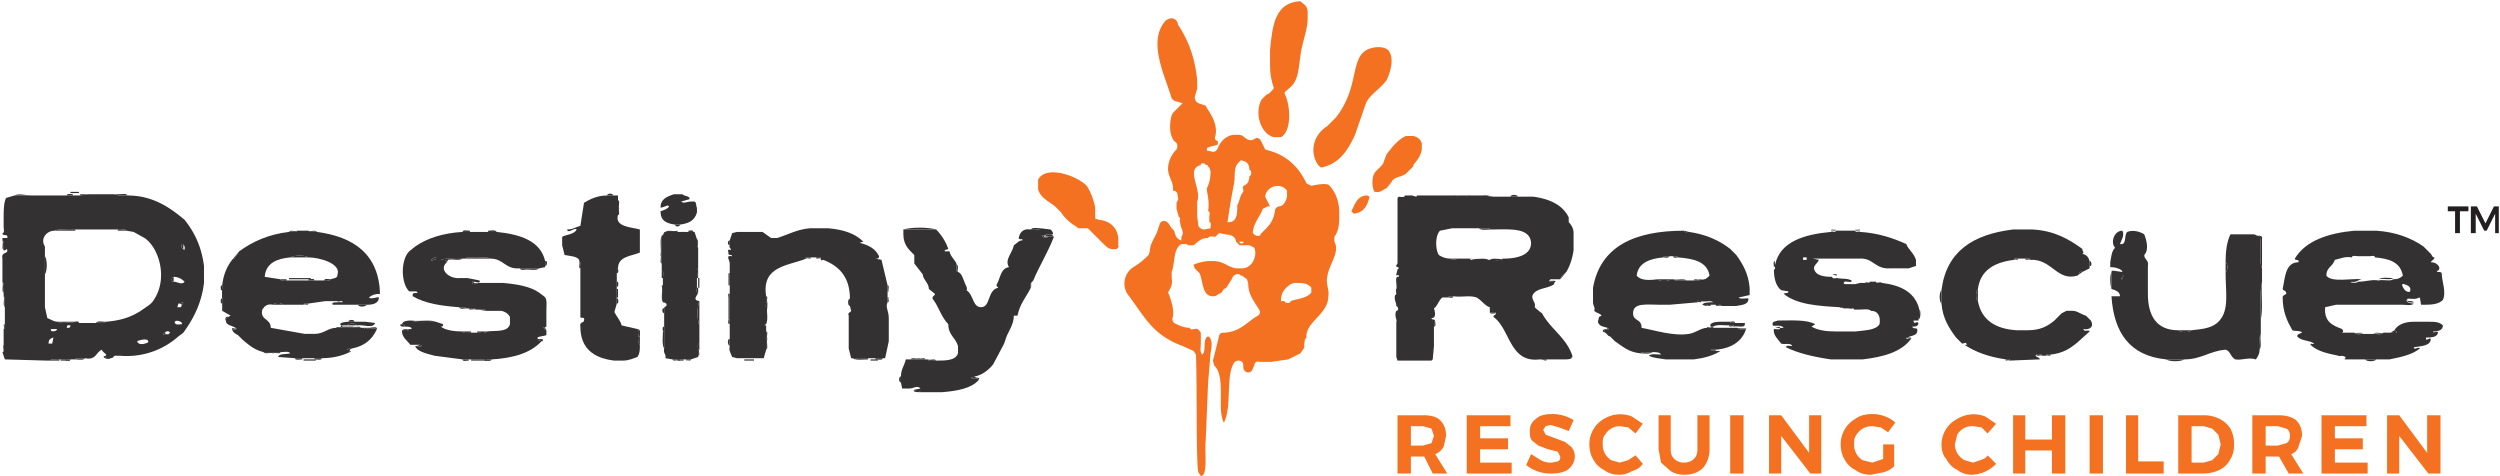
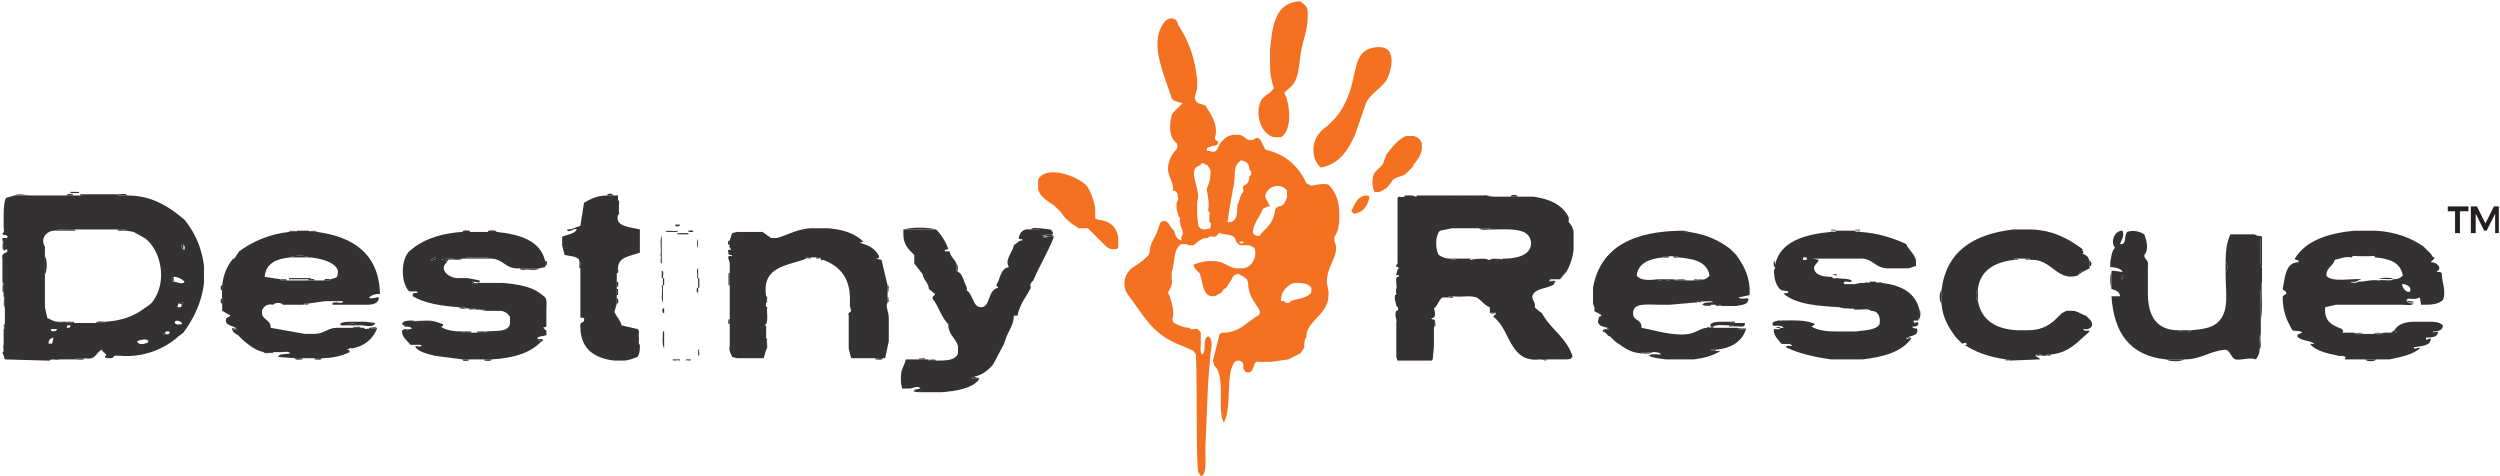
<svg xmlns="http://www.w3.org/2000/svg" fill-rule="evenodd" stroke-linejoin="round" stroke-miterlimit="2" clip-rule="evenodd" viewBox="0 0 2059 392">
  <path fill="#eac9b4" d="M1067 4c2 0 2 4 0 4V4zM955 8l5 5-5-5z" />
  <path fill="#333132" d="M500 161c0-2 5-2 5 0h-5zM55 161c0-2 4-1 5-1v1h-5zM58 158h7v1h-7zM66 161v-1h7l-7 1zM94 160h4v1l-4-1zM25 163h12-12zM38 163h7-7zM44 161h0zM509 165c2 0 0 5 1 7h-1v-7zM556 185h4c0 2-4 2-4 0zM3 181v6-6zM388 192h15v1h-15zM548 191c2-2 7 0 10-1v1h-10zM558 192h9v1h-9zM744 189c7-2 20-2 27 0h-27zM63 188h5-5zM67 188h15-15zM83 188h10-10zM92 188h4-4zM601 198v4c-2 0-2-4 0-4zM384 213c0-2 3 0 4-1v1h-4zM544 210h1v7c-2 0 0-5-1-7zM449 215c2-1 2 4 0 4v-4zM37 211c2 3 2 12 0 15v-15zM428 221h6v1c-2 0-5 1-6-1zM575 221v8h-1c1-3-1-7 1-8zM545 223c2 0 1 4 1 6h-1v-6zM478 225v17-17zM546 229h1v6h-1zM575 229h1v8h-1zM231 230h5v1c-2-1-5 1-5-1zM238 229h18v1h-18z" />
  <path fill="#333132" d="M254 231v-1c2 0 5-1 5 1h-5zM600 225h1v4h-1zM390 232c0 2 3 1 4 1 0 1-6 2-5-1h1zM400 233h14-14zM508 232c2 0 1 3 1 4h-1v-4zM600 229h1v6h-1zM574 237h1v4c-2 0-1-3-1-4zM37 231v0zM508 238h1v5h-1zM183 238h1v7h-1zM339 240h4-4zM601 234v4-4z" />
-   <path fill="#333132" d="M508 242h1v3h-1zM729 242h1v4h-1zM576 248v20c-2-5-2-15 0-20zM601 242v4h-1c0-2-1-5 1-4zM225 251c1-2 7-2 8 0h-8zM238 251h8-8zM295 251h7c-1 2-7 2-7 0zM600 246h1v4h-1zM700 246v6c-2 0-2-6 0-6zM631 249h1v4c-2 0-1-3-1-4zM600 250h1v13h-1zM450 256v5-5zM4 257v6-6zM287 265c0-2 5-2 5 0h-5zM699 260v10-10zM547 269v4h-1c0-1-1-4 1-4zM281 270l1-1h9v1h-10zM300 270h4v1c-1-1-4 1-4-1zM61 266v-1c1 0 4-1 4 1h-4zM631 268v4-4zM251 275h8-8zM388 275h4v1h-4zM526 277h1v7c-2-1 0-5-1-7zM631 273c2 0 0 4 1 6h-1v-6zM576 283v5h-1c0-1-1-5 1-5zM601 279v6c-2-1-2-6 0-6zM225 291v-1h6c0 2-4 0-6 1zM558 296h5v1h-5zM250 296h10v1h-10zM506 297h7-7zM388 296h13v1h-13zM613 296h8v1h-8zM702 295h13v1c-4 0-10 1-13-1zM717 296h6v1h-6zM750 296c1-2 5 0 7-1v1h-7zM41 297c1-2 6 0 8-1v1h-8zM50 296h5v1h-5z" />
-   <path fill="#333132" d="M54 297v-1h4c0 2-3 1-4 1zM742 310v5c-2 0-2-5 0-5zM745 320h0zM762 323h14-14zM87 293c-2 2 2 2 4 2-1 2-9-1-4-2zM147 277l4-3-4 3zM562 160c2 2 6 1 6 4l-7 2c2 2 5 0 8 0h3c2 1 1 4 2 5v4c-2 7-7 9-14 10h-4c-7-1-12-3-12-11 3-1 6-2 7-4-1-2-4 1-7 1 0-7 5-9 11-11h7zM525 271c3 0 2 4 2 6h-1c0-2 1-5-1-6zM337 207l5-4-5 4zM450 269c-2 1-1 1 0 3-2 0-1-2-3-2l3-1zM444 241l4 3-4-3zM343 285l3-1c3 1 0 2-3 1zM333 269c-2 0-4 0-3-2h1l2 1v1zM192 213l5-6-4 6h-1zM186 264c-1-1 0-4 2-3 0 1-2 0-2 3zM200 280l-4-4 4 4zM285 288c2 0 3-2 5-1-1 1-3 0-1 3h-1c0-2-1-2-3-2zM277 270c0-2 4 1 4-2h1v1l-1 1h-4zM278 249c-1-2 4 1 4-1 2 1-2 2-4 1zM545 194c2 0 1-3 3-3h24l2 6c1 2-1 6 1 7v17c-2 1 0 5-1 8v8c0 1-1 4 1 4-1 3-5 6 1 7-2 5-2 15 0 20v15c-2 0-1 4-1 5v6l-6 2h-15l-6-1c1-3-2-4-1-8v-33c0-2 2-1 2-3 0-1-1-2-3-2v-20c0-2 1-6-1-6v-29zM851 231c-3 2-1 4-2 6-1-3 0-4 2-6z" />
  <path fill="#333132" d="M857 188l8 1c1 0 4 5 1 4-2 1-5-1-5 1h-3c0 2 5 2 5 1h5c-5 13-12 24-17 36-2 2-3 3-2 6-4 8-9 13-11 23h-3c0 8-5 13-7 20l-1 3-9 17c-3 4-9 9-15 10l-3 1c0 2 6-1 6 2-6 7-18 9-30 10h-18c0-2-5 0-5-2l5-1c-2-3-6 0-9 0h-6l-1-5v-5c0-6 3-9 4-14h18c1 2 5 1 7 1 8 0 16 0 18-6v-6c-2-7-8-9-8-18-6-6-8-15-13-21 0-3 2-2 2-4l-5-4c0-5-5-8-5-12l-7-9v-7c-4-4-9-8-9-17v-4h27c4 4 8 10 10 16-1 1-3 0-3 2h4c1 5 5 7 6 11 0 2-1 6 1 6 3 1 4 5 6 10 1 2 2 4 1 5 6 4 5 14 12 14 8 0 5-14 14-16 0-1-2-1-1-3 3-5 3-13 10-14-4-6 3-12 4-18 3-2 4-4 7-4 1-2-3 0-3-2 1-5 4-8 10-7 3-1 7 1 8-1z" />
  <path fill="#333132" d="M863 195c0 1-5 1-5-1h2c-1 2 2 0 3 1zM359 212c1 3-3 1-3 3-2-1 1-3 3-3zM147 250l4-1-2 4c1-2 1-3-2-3zM569 166h3-3zM500 161h9v16c-3 10 11 10 18 12v19c-7 3-18 3-18 13-2 0 0 3-1 4v25l-2 7c2 4 5 7 6 11l13 3c2 1 1 4 1 6 1 2-1 6 1 7 0 4 0 7-2 10-3 1-7 3-12 3h-7c-17-2-28-10-28-28-1-4 3-3 3-5 1-4-3-1-3-3v-19-21c-1-1 1-5-1-6v-1c-2-3-7-3-12-4l-2-8v-7c4-2 10-2 12-6-2-2-7 4-8 0 5 0 7-2 11-3l3-19c5-3 11-6 19-6zM98 160c2 0 6-1 7 1h-7v-1z" />
-   <path fill="#333132" d="M113 281c1 4 7 2 9 1 1-4-7-2-9-1zm-69-3c-3 1-4 2-4 5h3l1-5zm95-3l1-1c-1-2-4-1-4 0-5 1 2 3 3 1zm-92-4h-5c-1 3 5 2 5 0zm11-3c-1 0-3-1-3 2 2 0 3 0 3-2zm92-1c0-3-7-4-6-1 1 2 4 1 6 1zm-3-17l-1 3h3l2-4-4 1zm-4-22c-2 0-2 5 0 4 3 0 7 3 9 0-2-2-5-4-9-4zm8-26v-1c-2-1-2 4 0 4 1 3 2-3 0-3zM45 190c-7 0-12 7-8 13v28 22l2 9c3 1 5 3 9 3 3 2 9 0 13 1h18c2-1 6 1 8-1 13-1 21-4 29-9 4-3 8-5 10-8 13-18 5-44-7-52l-9-5-6-1c-1-2-5 0-7-1H62c-6 1-13-1-17 1zM4 296l-2-6c2 0 0-4 1-6v-13c2 0 0-3 1-4v-4-10c-1-3 1-8-1-9v-3c0-3 1-7-1-9v-19c-1-5 3-4 4-6 0-4-1 0-3-1 0-3 1-7-1-8v-2h4c1-4-4-1-4-4 2 0 1-4 1-5v-6c0-7 0-14 2-18l7-2h54l7-1h21l4 1h7c21 0 35 10 47 20 8 10 14 22 16 38v14c-2 17-9 30-17 41l-4 3a64 64 0 01-48 16h-4c-2 0-1 2-4 2-2 0-6 0-4-2 2-1-3-3-3-5-5 2-5 9-14 7-2 1-7-1-8 1H49c-2 1-7-1-8 1h-2M574 171v4-4zM510 172c-1 1 1 5-1 5v-5h1zM402 190c2 0 6-1 7 1h-7v-1zM238 191c1-2 5 0 7-1-1 2-5 0-7 1zM254 190c2 1 6-1 7 1-2-1-6 1-7-1z" />
+   <path fill="#333132" d="M113 281c1 4 7 2 9 1 1-4-7-2-9-1zm-69-3c-3 1-4 2-4 5h3l1-5zm95-3l1-1c-1-2-4-1-4 0-5 1 2 3 3 1m-92-4h-5c-1 3 5 2 5 0zm11-3c-1 0-3-1-3 2 2 0 3 0 3-2zm92-1c0-3-7-4-6-1 1 2 4 1 6 1zm-3-17l-1 3h3l2-4-4 1zm-4-22c-2 0-2 5 0 4 3 0 7 3 9 0-2-2-5-4-9-4zm8-26v-1c-2-1-2 4 0 4 1 3 2-3 0-3zM45 190c-7 0-12 7-8 13v28 22l2 9c3 1 5 3 9 3 3 2 9 0 13 1h18c2-1 6 1 8-1 13-1 21-4 29-9 4-3 8-5 10-8 13-18 5-44-7-52l-9-5-6-1c-1-2-5 0-7-1H62c-6 1-13-1-17 1zM4 296l-2-6c2 0 0-4 1-6v-13c2 0 0-3 1-4v-4-10c-1-3 1-8-1-9v-3c0-3 1-7-1-9v-19c-1-5 3-4 4-6 0-4-1 0-3-1 0-3 1-7-1-8v-2h4c1-4-4-1-4-4 2 0 1-4 1-5v-6c0-7 0-14 2-18l7-2h54l7-1h21l4 1h7c21 0 35 10 47 20 8 10 14 22 16 38v14c-2 17-9 30-17 41l-4 3a64 64 0 01-48 16h-4c-2 0-1 2-4 2-2 0-6 0-4-2 2-1-3-3-3-5-5 2-5 9-14 7-2 1-7-1-8 1H49c-2 1-7-1-8 1h-2M574 171v4-4zM510 172c-1 1 1 5-1 5v-5h1zM402 190c2 0 6-1 7 1h-7v-1zM238 191c1-2 5 0 7-1-1 2-5 0-7 1zM254 190c2 1 6-1 7 1-2-1-6 1-7-1z" />
  <path fill="#333132" d="M239 212c-10 1-20 4-21 16l13 2c0 2 3 0 5 1h31c1-1 5 1 5-1 4-1 6-1 6-4 3-9-15-14-24-14-3-2-11-2-15 0zm22-21c30 4 51 18 52 51-4 0-7 1-9 3 1 2 8-1 8 0 0 5-5 6-10 6h-28c-1-2 1-2 4-2 2 1 6 0 4-1h-14l-14 2c-1 0-4-1-4 1h-17c-1-2-7-2-8 0-5-1-7 1-9 4-2 9 7 7 7 15l28 5h8c8 0 11-5 18-5h23c0 2 3 0 4 1 2 0 6-2 6 1-4 8-10 13-20 15-2-1-3 1-5 1h-5 5c2 0 3 0 3 2-6 3-14 5-23 5h-22l-14-1c1-3 6-2 10-3-1-2-5-1-8-1h-14c-8-2-12-6-17-10l-4-4c-2-1-4-2-5-5 2 1 6 0 3-1-3-2-8-2-8-6 0-3 2-2 2-3l2-1-7-4v-21c1-9 4-16 9-22h1l4-6c11-8 24-14 41-16 2-1 6 1 7-1h9c1 2 5 0 7 1zM567 190c1 0 4-1 4 1h-4v-1zM849 189c1-2 6-1 8-1-1 2-5 0-8 1zM97 189c2 1 6-1 7 1h-7v-1zM744 189v4-4zM574 197c2 1 0 5 1 7-2-1 0-5-1-7zM861 194c0-2 3 0 5-1l2 2h-4l-3-1zM635 196h0zM151 205c-2 0-2-5 0-4v1 3zM37 203v5-5zM2 198c2 1 1 5 1 8-2-1 0-6-1-8zM368 216c0-2-2-2-5-2 5-2 12 0 18-1-3 2-8 0-12 1l-1 2zM664 213c-3-1 3-1 4-1 0 2-3 0-4 1zM672 212c1 0 4-1 4 1-1-1-4 1-4-1zM434 221h10c-2 2-7 1-10 1v-1zM477 215c2 1 0 5 1 6-2 0 0-4-1-6zM509 221c0 1 1 4-1 4 1-1-1-4 1-4zM2 213v15-15zM789 224c-2 0-1-4-1-6 2 1 0 5 1 6zM379 229h6-6z" />
  <path fill="#333132" d="M267 231c0-2 4-1 5-1 0 2-4 0-5 1zM183 235v4h-1c0-1-1-4 1-4zM143 228v4c-2 1-2-4 0-4zM731 235c2 0 0 4 1 5h-1v-5zM2 232c2 2 1 6 1 9-2-1 0-6-1-9zM268 248h0zM546 249c-2-3 0-9-1-14h1v14zM183 246v4c-2 0-1-3-1-4h1zM250 251c0-2 3-1 4-1 0 2-3 0-4 1zM276 251h0zM284 251h8-8zM508 250v-4h1c0 1 1 4-1 4zM631 244c2 0 0 3 1 5h-1v-5zM732 245c-1 1 1 4-1 4v-4h1zM378 253c2 1 5-1 6 1-2 0-5 1-6-1zM386 254c2 0 5-1 6 1-2-1-6 1-6-1zM3 244c2 1 0 6 1 9-2-2 0-6-1-9zM394 255c2 0 6-1 6 1l-6-1zM547 254v4c-2 0-2-5 0-4zM37 236v17-17zM420 261v6-6zM296 265h5-5zM339 264c7 1 15-1 20 1-6 0-15 1-20-1zM286 268c1-2 7-2 8 0h-8zM291 269c2 1 6-1 6 1h-6v-1zM79 266c1-2 5-1 8-1-2 2-6 0-8 1zM191 271c0-2 4 1 3-1 3 1-1 2-3 1zM310 272c0-3-4-1-6-1v-1c2 0 8-2 6 2zM601 263v4c-2 0-1-3-1-4h1zM332 272c0-2 4 0 5-1 0 2-3 0-5 1zM4 267c-1 1 1 4-1 4 1-1-1-4 1-4zM393 273h8c-1 2-6 1-8 1v-1zM136 274c0 2 2 1 3 1-1 2-8 0-3-1zM443 279c1 1 5-1 4 2h-1l-3-1v-1zM547 273v14c-2-3-1-10-1-14h1zM699 274v13-13zM285 288h-5 5zM576 288c-1 1 1 5-1 5v-5h1zM632 279c-1 3 1 8-1 9v-9h1zM789 285v6-6zM565 296h4c0 2-3 0-4 1v-1zM259 295h6c0 2-4 1-6 1v-1zM95 293h4-4zM399 296h6c-1 2-4 1-6 1v-1zM607 295h4-4zM620 295h6-6zM62 296c1-2 6 0 8-1-1 2-6 1-8 1zM721 295h6c0 2-4 1-6 1v-1zM757 295c1 1 5-1 5 1h-5v-1zM764 296c2 1 6-1 7 1-2 0-6 1-7-1zM753 321c0 2 5 0 5 2-2 0-7 0-5-2zM555 160h7-7zM12 161c3-2 10 0 14 0H12zM381 191c0-2 4-1 6-1v1h-6zM667 188h15-15zM45 190c4-2 11 0 17-1v1H45zM545 194v16h-1c1-5-1-12 1-16zM463 195v7-7zM607 191h21-21zM239 212c4-2 12-2 15 0h-15zM388 212c5 1 12-1 16 1h-16v-1zM168 219v14-14zM402 256h11-11zM732 262v19-19zM217 290h8v1c-2-1-7 1-8-1zM554 296h6v1c-2-1-6 1-6-1zM243 295h6v1c-2 0-6 1-6-1zM381 296h5v1c-2 0-5 1-5-1zM806 313c0-3-6 0-6-2l3-1c0 2 5 0 3 3zM601 217v7-7zM48 265h13v1c-4-1-10 1-13-1zM381 273h7v1c-2 0-6 1-7-1z" />
  <path fill="#333132" d="M356 215c0-2 4 0 3-3-2 0-5 2-3 3zm-14-12c10-7 23-11 39-12h28c19 2 36 7 40 24v5l-5 1h-16c-12 1-13-8-24-8-4-2-11 0-16-1-1 1-4-1-4 1h-3c-6 1-13-1-18 1 3 0 5 0 5 2-7 6 2 14 11 13h6l10 2c1 3-3 1-5 1h-1c-1 3 5 2 5 1h20c12 1 23 3 30 8l4 3c3 2 2 7 2 12v5 8l-3 1c2 0 1 2 3 2v4c-2 1-9 1-7 3v1l3 1c-9 10-24 14-41 15h-24l-23-3c-8-2-15-4-16-8h1c3 1 6 0 3-1h-8c-3-4-7-6-7-12h1c2-1 5 1 5-1h2c0-2-3-2-6-2v-1l-2-1c1-3 5-3 8-3 5 2 14 1 20 1l6 2c0 2-1 2-2 2 4 3 11 4 18 4 1 2 5 1 7 1h5c2 0 7 1 8-1 7-1 17 1 19-6v-6c-1-2-3-4-7-5h-13c0-2-4-1-6-1h-2c-1-2-4-1-6-1h-2c-1-2-4 0-6-1-14-1-28-3-38-9-1-4 3-2 4-3l-1-1h-6c-7-7-7-26 0-33l5-4zM640 196c10-3 16-7 27-8h15c12 1 22 4 29 11l-3 1c8 2 13 5 16 11 0 2-1 2-3 2l5 1 5 21v14c-2 4 1 7 1 13v19l-3 14h-28l-2-8v-17-10c-1-3 1-2 2-4l-1-4v-6c0-18-9-27-22-32-2 1-2 0-2-1 0-2-3-1-4-1h-4c-1 0-7 0-4 1-15 6-37 6-33 31v5c0 1-1 4 1 4-1 4 1 9-1 14 0 0-3 1 0 1v20l-2 7h-22l-4-1c-1-3-3-5-2-9v-6-41-14-7c0-3-4-7 2-6 0-2-4 0-3-3-1-2 0-3 2-2 0-2-2-2-1-4v-4l2-6 4-1h21l7 5h5zM281 268c-3-2 3-3 6-3h14l8 1c-2 5-10 1-15 2-1-2-7-2-8 0h-5zM1244 162c0-2 6-2 6 0h-6zM1222 161c1-1 6 1 9 1-1 1-6-1-9-1z" />
  <path fill="#333132" d="M1196 188l-10 2c-4 4-4 15-1 20 3 2 6 3 10 3 1 2 5 0 7 0h9v1h16c4 0 9 1 11-1 12 0 23-3 23-13-1-13-18-11-33-11-2-2-7 0-10-1h-22zm35-26h32c14 2 24 7 29 17v4c2 2 4 5 4 9v9 5c-1 7-3 13-6 18-2 2-4 3-5 6h-8l-1 1c-1 2 4 0 4 2v1c-5 4-16 3-18 10 0 4 3 5 2 9a42 42 0 006 5c7 13 20 20 25 35v1c-3 2-1 2-9 2h-18c-25 3-24-25-38-35 0-2 2-1 2-3s-3 0-5-1v-4c-4-1-7-6-11-8-6-2-12 0-19-1-2 1-4-1-4 1h-5c-3 2-4 7-7 9 1 3 2 8-2 8 0 2 3 0 3 3-2-1 0 2-1 4v16l-1 11-1 1h-28l-1-3v-5-24c1-1-2-5 0-9 2 0 2-3 0-4 0-3-2-5-1-9 2 0 0-4 1-5 1-3-2-11 2-10 1-3-3 0-2-2l1-4 1-1c0-2-4 0-1-4v-54l1-1c1 0 5 1 5-1h6c1 0 4 2 4 0h30a27 27 0 0014 0h11c3 0 8 2 9 1zM1259 162h4-4z" />
  <path fill="#333132" d="M1197 161h14c-3 2-11 2-14 0zM1508 190c0-2 3 0 4-1 0 2-3 0-4 1zM1485 212v2h3v-2h-3zm27-22h16c0 2 3 0 4 1 15 1 27 5 38 10 2 5 6 7 8 13v5l-6 2h-15c-13 1-14-9-26-8h-38l5 1c-1 3-4 4-4 7 1 6 8 7 15 7 0 2 3 1 4 1 5 1 8 0 12 2 0 2-2 1-4 1-2-1-4 2-1 2h8l4-1h4c1-1 4 1 4-1h5c0 2 4 0 5 1 16 2 28 8 31 23l-1 8h-4c0 4 3 0 4 2 0 3-3 3-5 3 0 2 4 1 4 2 1 6-5 5-8 7h-1c0 2 2 1 4 1-8 11-23 15-40 17h-26c-14-2-27-5-37-10 0-2 3-1 5-1-1-3-6-1-9-2-2-3-7-7-6-12h1c2 0 4 1 4-1h3c-2-3-7-1-9-2-1-4 3-3 4-4 11 0 24-1 31 3l-3 2c5 3 12 4 20 4h16c8-1 17-1 20-6 1-6-1-11-7-11-2-2-7-1-10-1h-4c0-2-3 0-4-1h-5c1-1-2 0-3-1-17-1-35-2-46-11 1-1 4 0 4-2l-6-1c-4-3-6-9-6-17 2 0 0-3 1-4 4-19 24-25 46-27 1-1 4 1 4-1zM1528 189c1 1 4-1 4 1-1-1-4 1-4-1zM1370 212c-12 1-21 5-22 15 3 4 10 4 17 3 2 2 9 2 11 0h2c2 2 8 1 11 1h6c2 0 5 1 5-1 4 1 6-1 8-3-2-12-14-14-26-15 0-2-2 0-4-1h-3c-2 1-5-1-5 1zm-58 25c6-34 34-47 75-47 0 2 3 1 4 1 14 2 25 7 34 14l5 5c5 7 10 15 11 27v6l-9 2c1 2 8 0 8 1 0 5-5 5-10 6h-12c-1-2-4 0-5-1h-4c-1 1-4-1-4 1l-3-1c1-2 5-2 9-2-2-2-7 0-10-1-1 0-4-1-3 1l-23 2h-7c-12 0-23-2-23 7 0 7 7 4 7 12 11 2 26 7 39 5 6-1 10-5 15-5h25c1 2 5 1 7 1-3 10-12 16-25 17h-4c0 2 3 0 4 1h4c-6 4-14 6-22 7h-18-5c-6-1-10-1-14-3 2-2 6-1 10-1-1-2-4-2-7-2-3 1-8-1-10 1-10-1-15-6-21-10l-4-4c-2 0-2-2-4-3l-1-1c0-2 3-1 4-2l-1-1c-3-1-7-1-8-5l1-4 2-1c-1-2-4-2-6-4 1-3-1-4-1-7v-12z" />
  <path fill="#333132" d="M1387 190l4 1c-1 0-4 1-4-1zM1939 191h18-18zM1658 189h16-16zM1847 193h9-9zM1196 188h13-13zM1218 188c3 1 8-1 10 1-3 0-8 1-10-1zM1296 192v5-5zM1296 201v0zM1515 210c4-2 13-2 16 0h-16zM1509 210c-2 2-9-1-11 1l-5-1h16zM1370 212c0-2 3 0 5-1-1 2-4 1-5 1zM1378 211c2 1 4-1 4 1-1 0-4 1-4-1zM1578 210v5-5zM1937 210h0zM1952 210h4-4zM1462 215c-1 1 1 4-1 5 0-2-1-5 1-5zM1659 214c-1-2 2-1 3-1 0 2-2 0-3 1zM1668 213c2 0 4-1 4 1-1-1-4 1-4-1zM1738 216v4-4zM1833 216c2 1 2 7 0 8v-8zM1195 213h7c-2 0-6 2-7 0zM1557 218h15-15zM1721 215c2 0 2 5 0 4v-4zM1211 213c5 1 12-1 15 1-4 0-11 1-15-1zM1227 214c2-2 8 0 11-1-2 2-7 1-11 1zM1769 219v23-23zM1509 226c1 0 4-1 4 1l-4-1zM1365 230h11c-2 2-9 2-11 0zM1378 230c3 1 9-1 11 1-3 0-9 1-11-1zM1395 231c0-2 4 0 5-1 0 2-3 1-5 1zM1521 230l-1 1c-3 0-1-2 1-1zM1536 234c0-2 3-1 4-1 0 2-3 0-4 1zM1545 233c2 0 5-1 5 1-1-1-5 1-5-1zM1528 234h0zM1959 230c3-2 8-1 12-1-2 2-8 0-12 1zM1863 232c-1 10 1 22-1 31 0-10-1-22 1-31zM1942 230v1c-1 2-11 0-3 0l3-1zM1441 237v6-6zM1312 237v12-12zM1629 238v10c-2-1-2-8 0-10zM1599 239v11c-2-2-2-9 0-11zM1742 244h0zM1398 249c-1-2 2-1 3-1 1 2-2 0-3 1zM1193 245c0-2 2 0 4-1 0 2-3 1-4 1zM1985 246c0-2 3-1 5-1 0 2-4 0-5 1zM1368 251h0zM1405 252c0-2 3 0 4-1 0 2-3 0-4 1zM1413 251c1 1 4-1 5 1-2-1-5 1-5-1zM1424 252h6-6zM1515 252c1 0 4-1 3 1-1-1-4 0-3-1zM1523 253h4-4zM1924 250h19-19zM1531 253c3 1 8-1 10 1-3 0-8 1-10-1zM1702 256h5-5zM1227 257c2 1 5-1 5 1-2 0-5 1-5-1zM1416 265h5-5zM1409 269c-2-3 4-4 7-4h9c0 2 3 0 4 1h8c1 5-6 2-9 3 0-2-2-1-4-1-4 0-10-1-13 1h-2z" />
  <path fill="#333132" d="M1425 265c1 0 4-1 4 1-1-1-4 1-4-1zM1988 264h13-13zM1182 265c0 1 1 4-1 4 1-2-1-5 1-4zM1424 268c2 0 4-1 4 1-1-1-4 1-4-1zM1409 269h2v1h-5c-1-2 4 1 3-1zM1419 270h6-6zM1431 270c2 1 9 0 7 1-2 0-6 1-7-1zM1462 270l4-1c0 2-2 1-4 1zM1512 272h16-16zM1794 272h11c-2 2-9 2-11 0zM1661 272h9-9zM1972 272l2 1c0 2-3 1-5 1l3-2zM1181 274v11-11zM1862 275c-1 4 1 10-1 13 1-4-1-10 1-13zM1939 274c2 1 6-1 7 1-2-1-6 1-7-1zM1955 275c1-2 6 0 8-1-1 2-6 0-8 1zM1413 288v1c-1-1-4 1-4-1h4zM1351 291c2-2 7 0 10-1-2 2-7 1-10 1zM1372 296h5-5zM1388 296h7-7zM1682 293c-1-1-5 1-5-1 2 1 5-1 5 1zM1685 293c0-2 3 0 4-1 0 2-3 0-4 1zM1508 296h6-6zM1529 296h0zM1926 292c1 1 4 0 3 1-1 0-4 1-3-1zM1269 296h5c0 2-4 0-5 0zM1784 296h15c-3 2-12 2-15 0zM1652 296c1 0 4-1 3 1-1-1-4 1-3-1zM1936 296h4-4zM1964 296h0zM1948 296h9c-1 2-8 2-9 0zM1285 295c2-2 8 1 10-1-1 3-7 1-10 1zM1277 230l-1 1c0 1 8-1 4 2 0-2-5 0-4-2l1-1zM1285 230c1-3 3-4 5-6l-5 6zM1571 277c-1 2 4 0 3 2-2 0-4 0-4-2h1zM1581 255c1 1 1 8-1 8l1-8zM1316 265l1-4-1 4zM1322 274l-2-1c0-3 4-1 4-3l1 1c-1 1-4 0-4 2l1 1zM1326 277l4 4-4-4zM1425 205l5 5-5-5zM1739 238c-1-3-2-13 1-15h1c-2 0-2 0-2 3v12zM1861 194l2 1v26c-3-7 0-20-2-27zM1983 246c-3 3 4 1 5 3-4 1-8-2-5-3zM1996 201l6 6-6-6zM1611 278l5 5-5-5zM1711 282l10-9-10 9zM1718 260l4 4-4-4zM1692 264l6-6-6 6zM1711 227c2-1 1-4 4-3l-4 3zM1488 208h2v2h-2zM1749 227c-1 1 0 3-2 3 1-1 0-3 2-3z" />
  <path fill="#333132" d="M1747 230c2 0 1-2 2-3-2 0-1 2-2 3zm-9-14c1-5 1-9 4-12-4-4-1-14 6-14 2 4-1 8-2 11 6 1 3-7 6-10 5-2 11 0 14 2 2 5 4 13 0 17 0 4 4 4 3 9v23c0 18 7 30 25 30 2 2 9 2 11 0 10-1 18-2 23-8 8-9 5-23 5-40 2-1 2-7 0-8 0-9 1-17 4-23h19c2 0 3 2 5 1 2 7-1 20 2 27v11c-2 9-1 21-1 31v12c-2 3 0 9-1 13 0 3-1 5-3 8-6-2-12 1-17 0-4-2-4-7-8-8-13 1-20 8-34 8h-15c-30-3-43-22-45-52h7c0-4-4-5-7-6v-1-11c0-3 0-3 2-3l7 1c0-2-5-4-10-4v-4zM1599 239c4-32 26-46 59-50h16c18 1 30 8 41 16 0 2 2 3 0 4 4 1 5 3 6 6v6l-6 3c-3-1-2 2-4 3-17 5-21-14-39-13 0-2-2-1-4-1h-6c-1 0-4-1-3 1-17 2-28 9-30 24-2 2-2 9 0 10 3 16 15 23 32 24h9c10 0 16-3 22-8l6-6 4-2h5c4 0 7 3 11 4l4 4c3 5-1 8-6 7 0 3 5 0 5 2l-10 9c-6 5-12 9-22 10-1 1-4-1-4 1h-3c0-2-3 0-5-1-2 2 3 2 3 4l-25 1c1-2-2-1-3-1-14-2-25-6-34-12h2c-1-3-2-1-4-1l-5-5c-6-8-11-16-12-28v-11zM1980 234c-3-1-1 3 0 4 1 2 4 3 5 2 1-4-2-5-5-6zm-43-22c-6-1-9 1-14 2-2 6-7 6-7 13 4 6 22 2 29 3l-3 1-3 1c-8 0 2 2 3 0 7 0 11-2 17-1 4-1 10 1 12-1 4 0 6-1 8-3-2-11-11-14-23-15 0-2-3-1-4-1h-10c-1 0-5-1-5 1zm-11 81c-10-2-18-4-23-9 0-2 1 0 3-1-4-3-11-2-14-6 0-2 2-2 4-3-1-2-6-1-8-2-4-7-8-15-8-27 0-2 2-2 3-3 0-3-2-2-3-4 2-9 2-22 13-22 1-3-3-1-3-3 9-15 28-21 49-23h18c16 1 29 6 39 13l6 6c1 1 1 3 3 3 0 2-2 2-3 4 4 0 6 2 7 4 0 2 0 3-2 3 0 2 3 0 4 2 0 7 4 15 1 22-4 4-10 4-18 4l-1-6-3 1h-7c-3 2 1 4 5 4-2 2-6 1-9 1h-55l-9 2c-1 12 6 15 14 18 0 1 2 1 0 3h10c1 2 5 1 7 1h9c2 0 7 1 8-1h6c2 0 5 1 5-1l-2-1c3-5 9-7 16-7h13c4 0 8 0 11 3 0 4-4 5-8 5-1 2 4-1 4 1-1 4-6 4-10 4 0 4 2 0 4 1 0 6-8 6-14 7 0 3 4-1 5 1-6 5-15 7-25 9h-28-9l1-2-3-1h-3z" />
  <path fill="#231f20" fill-rule="nonzero" d="M2016 170h17v4h-7v18h-4v-18h-6v-4zM2035 170h5l7 14 7-14h4v22h-3v-16l-7 14h-2l-7-14v16h-4v-22z" />
  <path fill="#f37121" d="M1046 41c2-20 4-39 25-40l1 1c3 2 5 4 5 8v5c0 8-3 16-5 25-2 10-2 20-5 26-2 5-6 7-9 10v1c5 10 6 31-3 36h-6c-11-3-16-20-10-31l4-4c3-1 4-3 6-5v-1c-2-6-3-11-3-18V41z" />
  <path fill="#f37121" d="M1063 248c5-2 13-2 17-7v-4c-3-4-8-4-14-4l-3 1c-4 3-8 6-8 14h3c0 2 5 2 5 0zm-42-49c-1 2 4 2 3 0h-3zm39-41v-1c-5-7-17-4-18 5l1 2 3 6h-2l-4 2c-2 6-7 11-8 18-1 3 3 5 6 4v-1l4-4c4-4 7-8 8-15 0-2 1-3 3-4 4 0 6-4 7-8v-4zm-71-22c-13 3 1 20-3 30v12l1 8c1 2 3 3 5 3l5-1v-1c0-1 1-4-1-4v-5c0-1 1-4-1-4 1-6 0-12-1-17v-2c2-4 3-8 3-14l-1-3c-1 0-1-3-3-2 0-2-5-2-4 0zm40 4c0-5-2-7-7-8l-1 1c-6 5-3 12-5 20a540 540 0 00-5 30h1c6 0 7-6 7-11v-3c2-3 2-8 5-11v-2c-1-2 0-3 2-4s3-4 3-7c2 0 2-5 0-5zm-42 249c-2-6-1-74-2-97l-2-3-9-4c-24-9-30-22-44-41-6-7-5-17 2-23 6-4 8-5 14-11l1-3c0-6 4-11 6-16l2-6c1-4 6-4 8 0l2 3 2 2c1 4 2 7 6 8v-3c3-4-1-7-1-12-1-1 1-4-1-4l-2-7v-5c1-2 2-3 1-5 0-3-1-5-4-5 1-7-4-11-4-18 0-6 3-12 7-16 1-2 1-5-1-6l-1-1c-4-5-4-14-2-21l1-2 4-4 4-4-7-2-2-2c-6-20-20-47-5-64 4-3 7-2 9 0l1 2v1c8 12 14 26 16 46v7l-2 7c0 2 1 4 3 5l6 2 1 2c4 6 9 14 7 23-1 2 0 4 2 4v3l-3 1-4 1-2 1v2l5 1c2 0 3-1 4-3 2-5 6-10 13-11h4c4 0 5 3 8 4s4 0 6-1c1-1 3 0 4 1l4 8 3 1c15 4 25 14 31 27l4 2c5-1 10-2 14-1l2 2c4 5 7 12 7 21v4c0 7-1 12-4 16v4c5 9-5 19-6 30-1 5 2 10 1 15 0 15-19 21-18 34-2 2-1 2-2 6 1 2-1 4-3 7l-10 5-14 2h-10c-2-1-4 1-4 3l-1 2c-1 5-7 5-8 0v-2c0-4-4-5-7-3-8 10-2 37-9 50-6-10 2-38-8-47l-1-4 5-20c0-2 2-3 3-3 14 0 20-9 29-14 2-1 2-4 1-5-4-7-9-12-9-22l-1-3-4-3h-1c-2-3-7 0-7 2l-5 8-2 1-2 3-2 1c-2 1-2 2-5 2-9 0-8-12-11-19l-4-4-1-3a43 43 0 0112-3h4c9 0 12 5 19 6h5c8 0 13-10 10-17l-4-2h-8l-3-3c-1-7-8-5-13-7h-1l-3 3c-2 0-5-1-6 1-6 0-8 3-12 6h-4l-2-1h-4c-7 4-5 15-8 23v5c1 6-1 8-3 12l1 2c2 6 4 12 3 18-1 2 0 4 1 5 4 2 8 4 13 4 0 2 3 1 4 1 3-1 4 2 5 3v8c0 5-1 7 1 10 4-2 0-13 5-15 4 2 3 9 2 14l-2 24-2 48c-1 9 2 29-4 29l-2-3zM1100 97c5-6 10-15 13-26s4-23 10-28c4-4 15-6 20-2 6 6 2 19-1 25-6 8-14 12-17 19l-9 26c-6 13-13 24-28 27-3-2-4-5-5-7-4-12 2-22 10-27l7-7zM1142 155c-3 1-5 4-9 3h-1c-2-4-2-9-1-13s5-6 8-10l3-8c4-5 9-12 16-15h6c4 1 6 3 7 6v5c-1 6-4 9-7 13v1l-5 5c-3 4-11 3-13 8l-4 5zM855 148c6-12 31-4 40 5 4 6 6 13 7 18v9l3 1c9 1 15 6 16 15v6c1 2-1 2-1 3-6 1-8-1-11-4l-7-7-5-5-1-1h-8l-1-1c-5-3-10-7-13-12l-5-5c-5-4-12-7-14-14v-8zM1128 162c-2 8-5 13-13 14l-2-2c3-6 5-13 13-13l2 1z" />
-   <path fill="#f37121" fill-rule="nonzero" d="M1162 367h10l7-2 2-6-2-6-7-2h-10v16zm18 23l-7-14h-11v14h-11v-48h21c6 0 11 1 14 4s5 7 5 13l-2 9c-2 3-4 5-7 6l10 16h-12zM1208 342h36v9h-25v10h23v9h-23v11h26v9h-37v-48zM1284 352l-7-2-4 1-2 3 2 4 8 3 8 3 5 4c2 2 3 5 3 8 0 4-2 8-6 11-3 2-8 3-13 3a32 32 0 01-21-7l4-9 8 5c4 2 6 2 9 2l5-1c2-1 2-2 2-4l-2-4-8-2-8-3-5-4c-2-2-2-5-2-8 0-4 1-7 5-10 3-3 8-4 13-4a33 33 0 0118 5l-4 9-8-3zM1341 352l-7-1a14 14 0 00-12 7c-2 2-2 5-2 8a15 15 0 007 13l7 2 7-2 6-4 6 7c-2 3-5 5-9 6-3 2-7 3-10 3-5 0-9-1-13-4-4-2-7-5-9-9-2-3-3-8-3-12a24 24 0 0112-21 26 26 0 0123-2l9 6-6 8-6-5zM1379 378c2 2 5 3 8 3s6-1 8-3 3-4 3-8v-28h10v28c0 6-2 11-5 15-4 4-9 6-16 6-4 0-8-1-11-3l-8-7-2-11v-28h10v28c0 4 1 6 3 8zM1425 342h11v48h-11zM1457 342h10l23 31v-31h10v48h-9l-24-31v31h-10v-48zM1551 366h9v18c-2 2-5 4-9 5l-10 2c-5 0-9-1-13-4-4-2-7-5-9-9-2-3-3-8-3-12a24 24 0 0112-21c4-3 9-4 14-4a29 29 0 0119 7l-6 8-6-4-7-1a15 15 0 00-13 7c-2 3-2 5-2 8a15 15 0 007 13l8 2 9-3v-12zM1632 352l-7-1a14 14 0 00-13 7l-2 8a15 15 0 008 13l7 2 6-2c3-1 5-2 6-4l7 7a29 29 0 01-20 9c-4 0-8-1-12-4-4-2-7-5-9-9-3-3-4-8-4-12a24 24 0 0113-21 26 26 0 0123-2l9 6-7 8-5-5zM1658 342h10v20h22v-20h11v48h-11v-19h-22v19h-10v-48zM1721 342h11v48h-11zM1751 342h10v38h21v10h-31v-48zM1822 379l5-5 2-8-2-8-5-5-7-2h-10v30h10l7-2zm6-34c4 2 7 5 9 8 2 4 3 8 3 13s-1 9-3 12c-2 4-5 7-9 9s-9 3-14 3h-20v-48h21c5 0 9 1 13 3zM1866 367h10l7-2c2-1 3-3 3-6s-1-5-3-6l-7-2h-10v16zm19 23l-8-14h-11v14h-11v-48h21c6 0 11 1 15 4 3 3 5 7 5 13l-3 9c-1 3-3 5-6 6l10 16h-12zM1912 342h37v9h-26v10h23v9h-23v11h27v9h-38v-48zM1966 342h10l23 31v-31h11v48h-10l-24-31v31h-10v-48z" />
</svg>